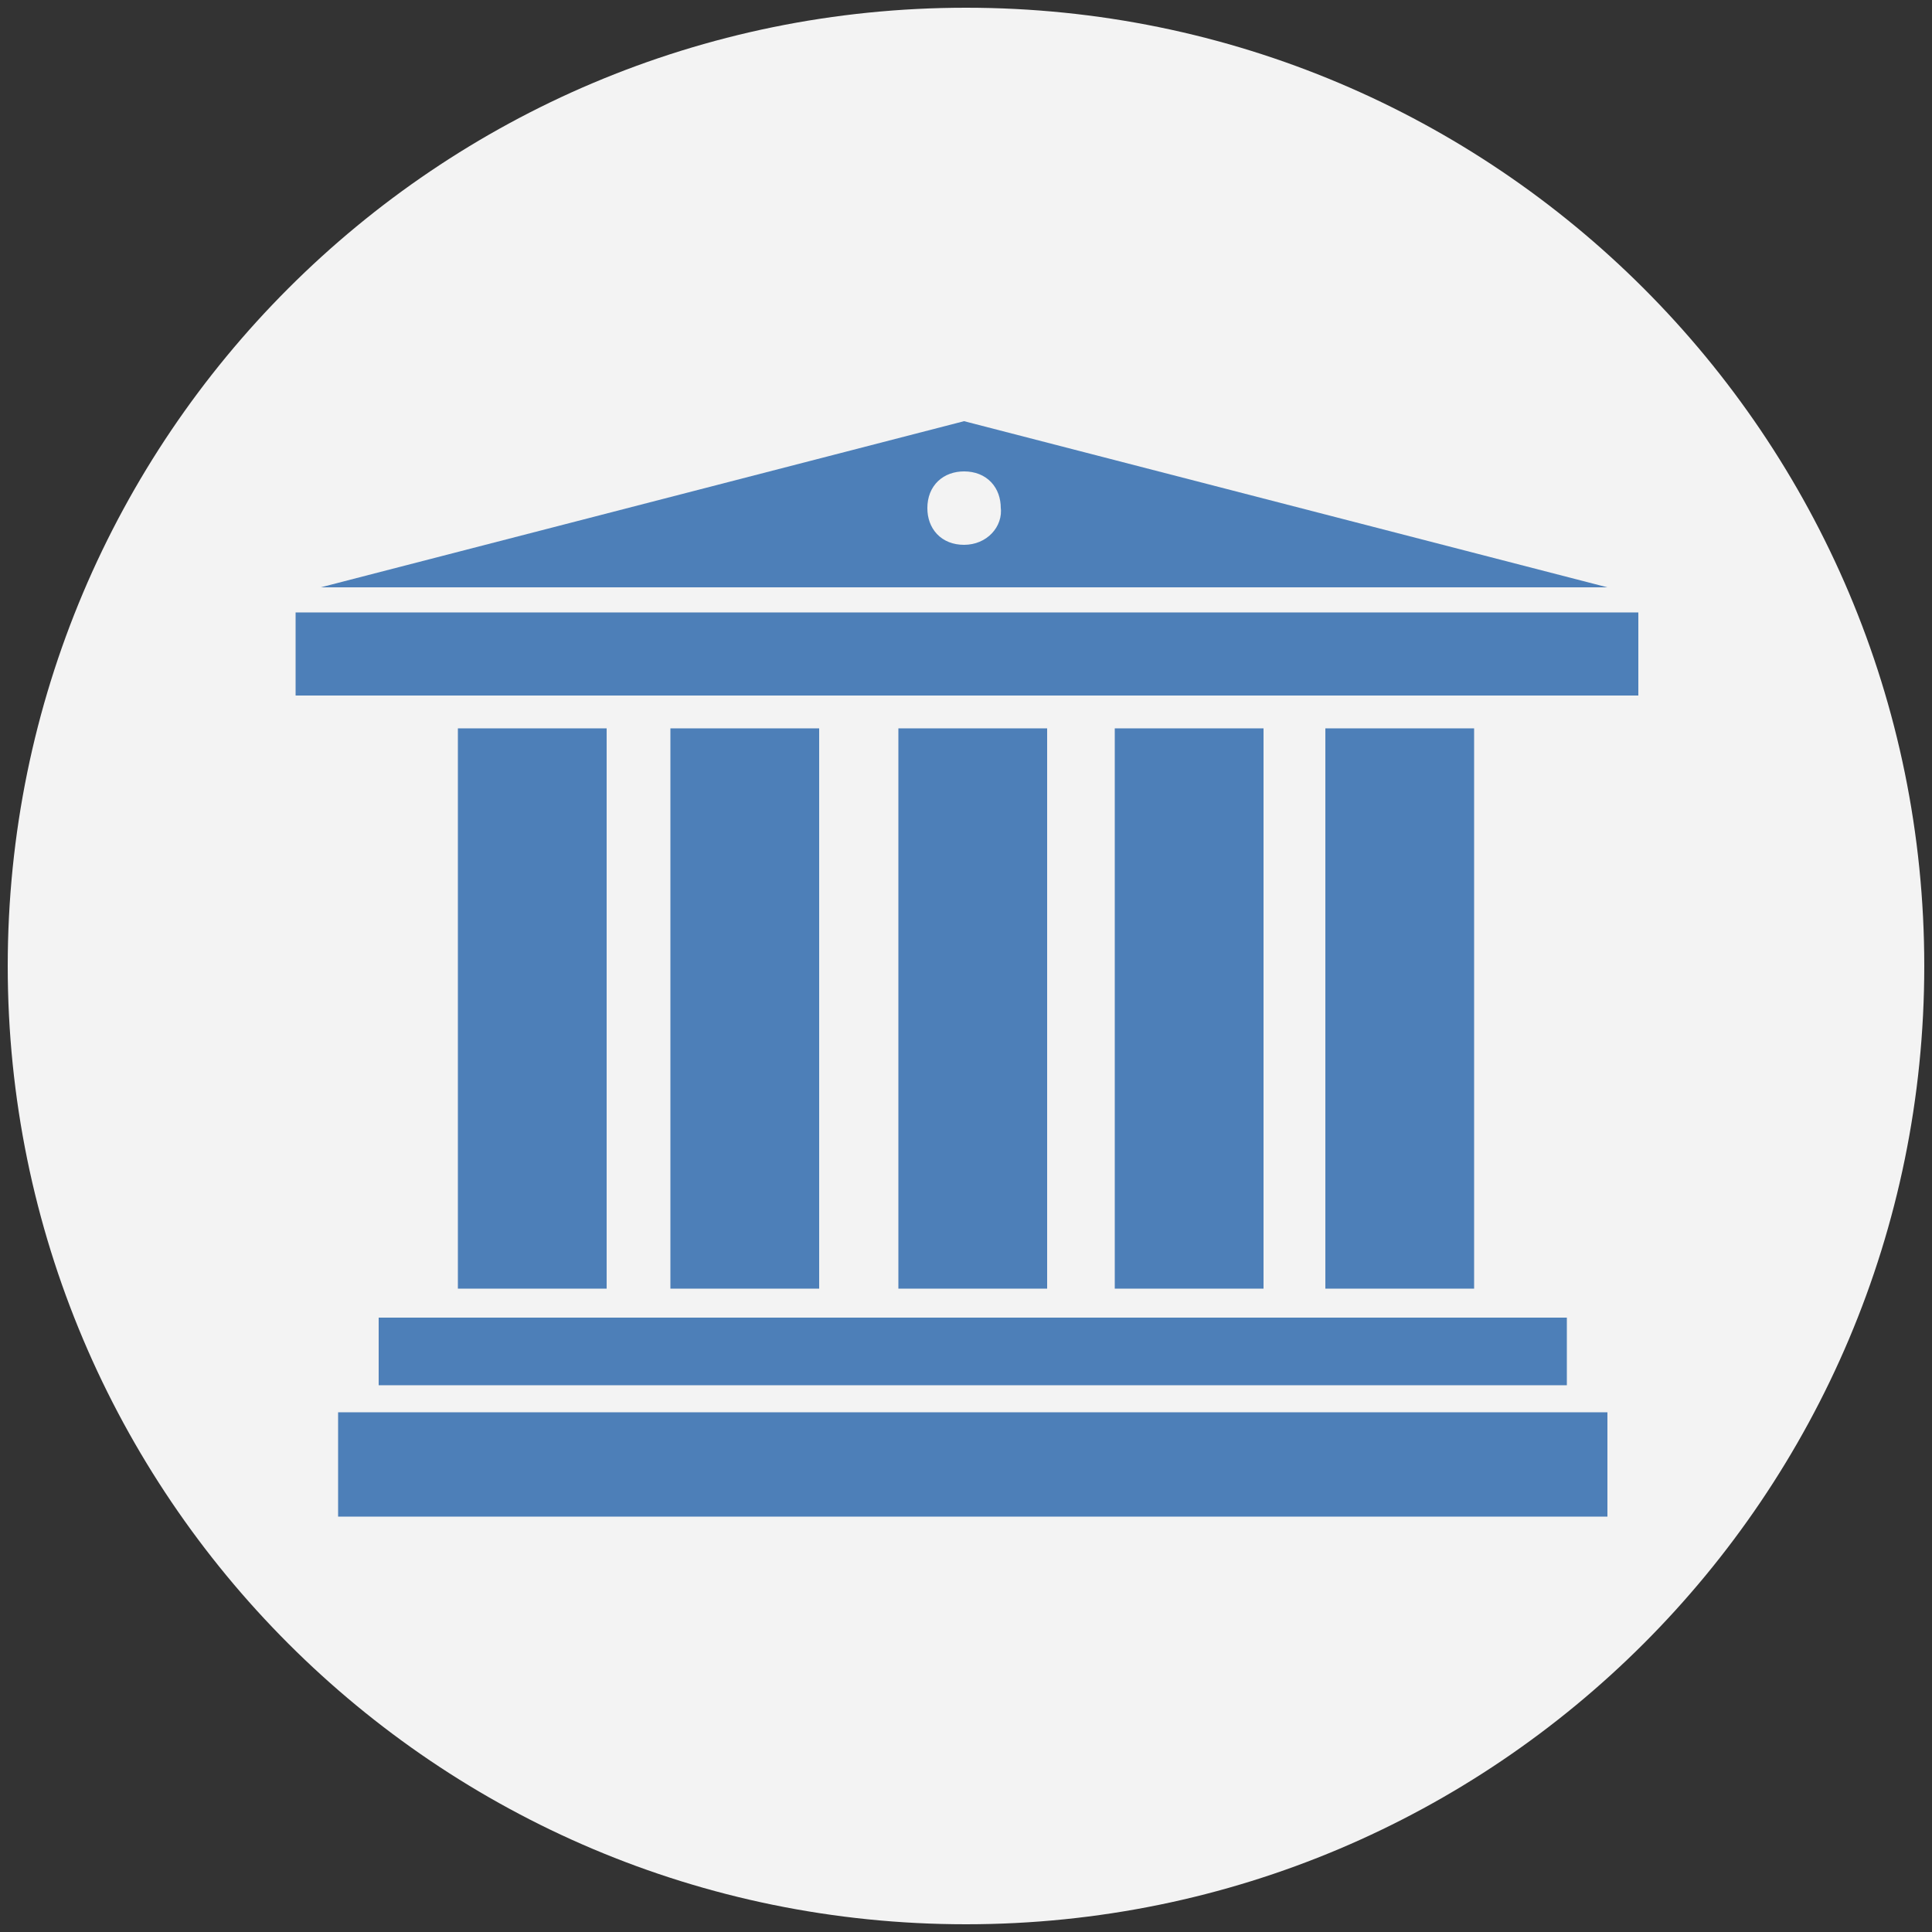
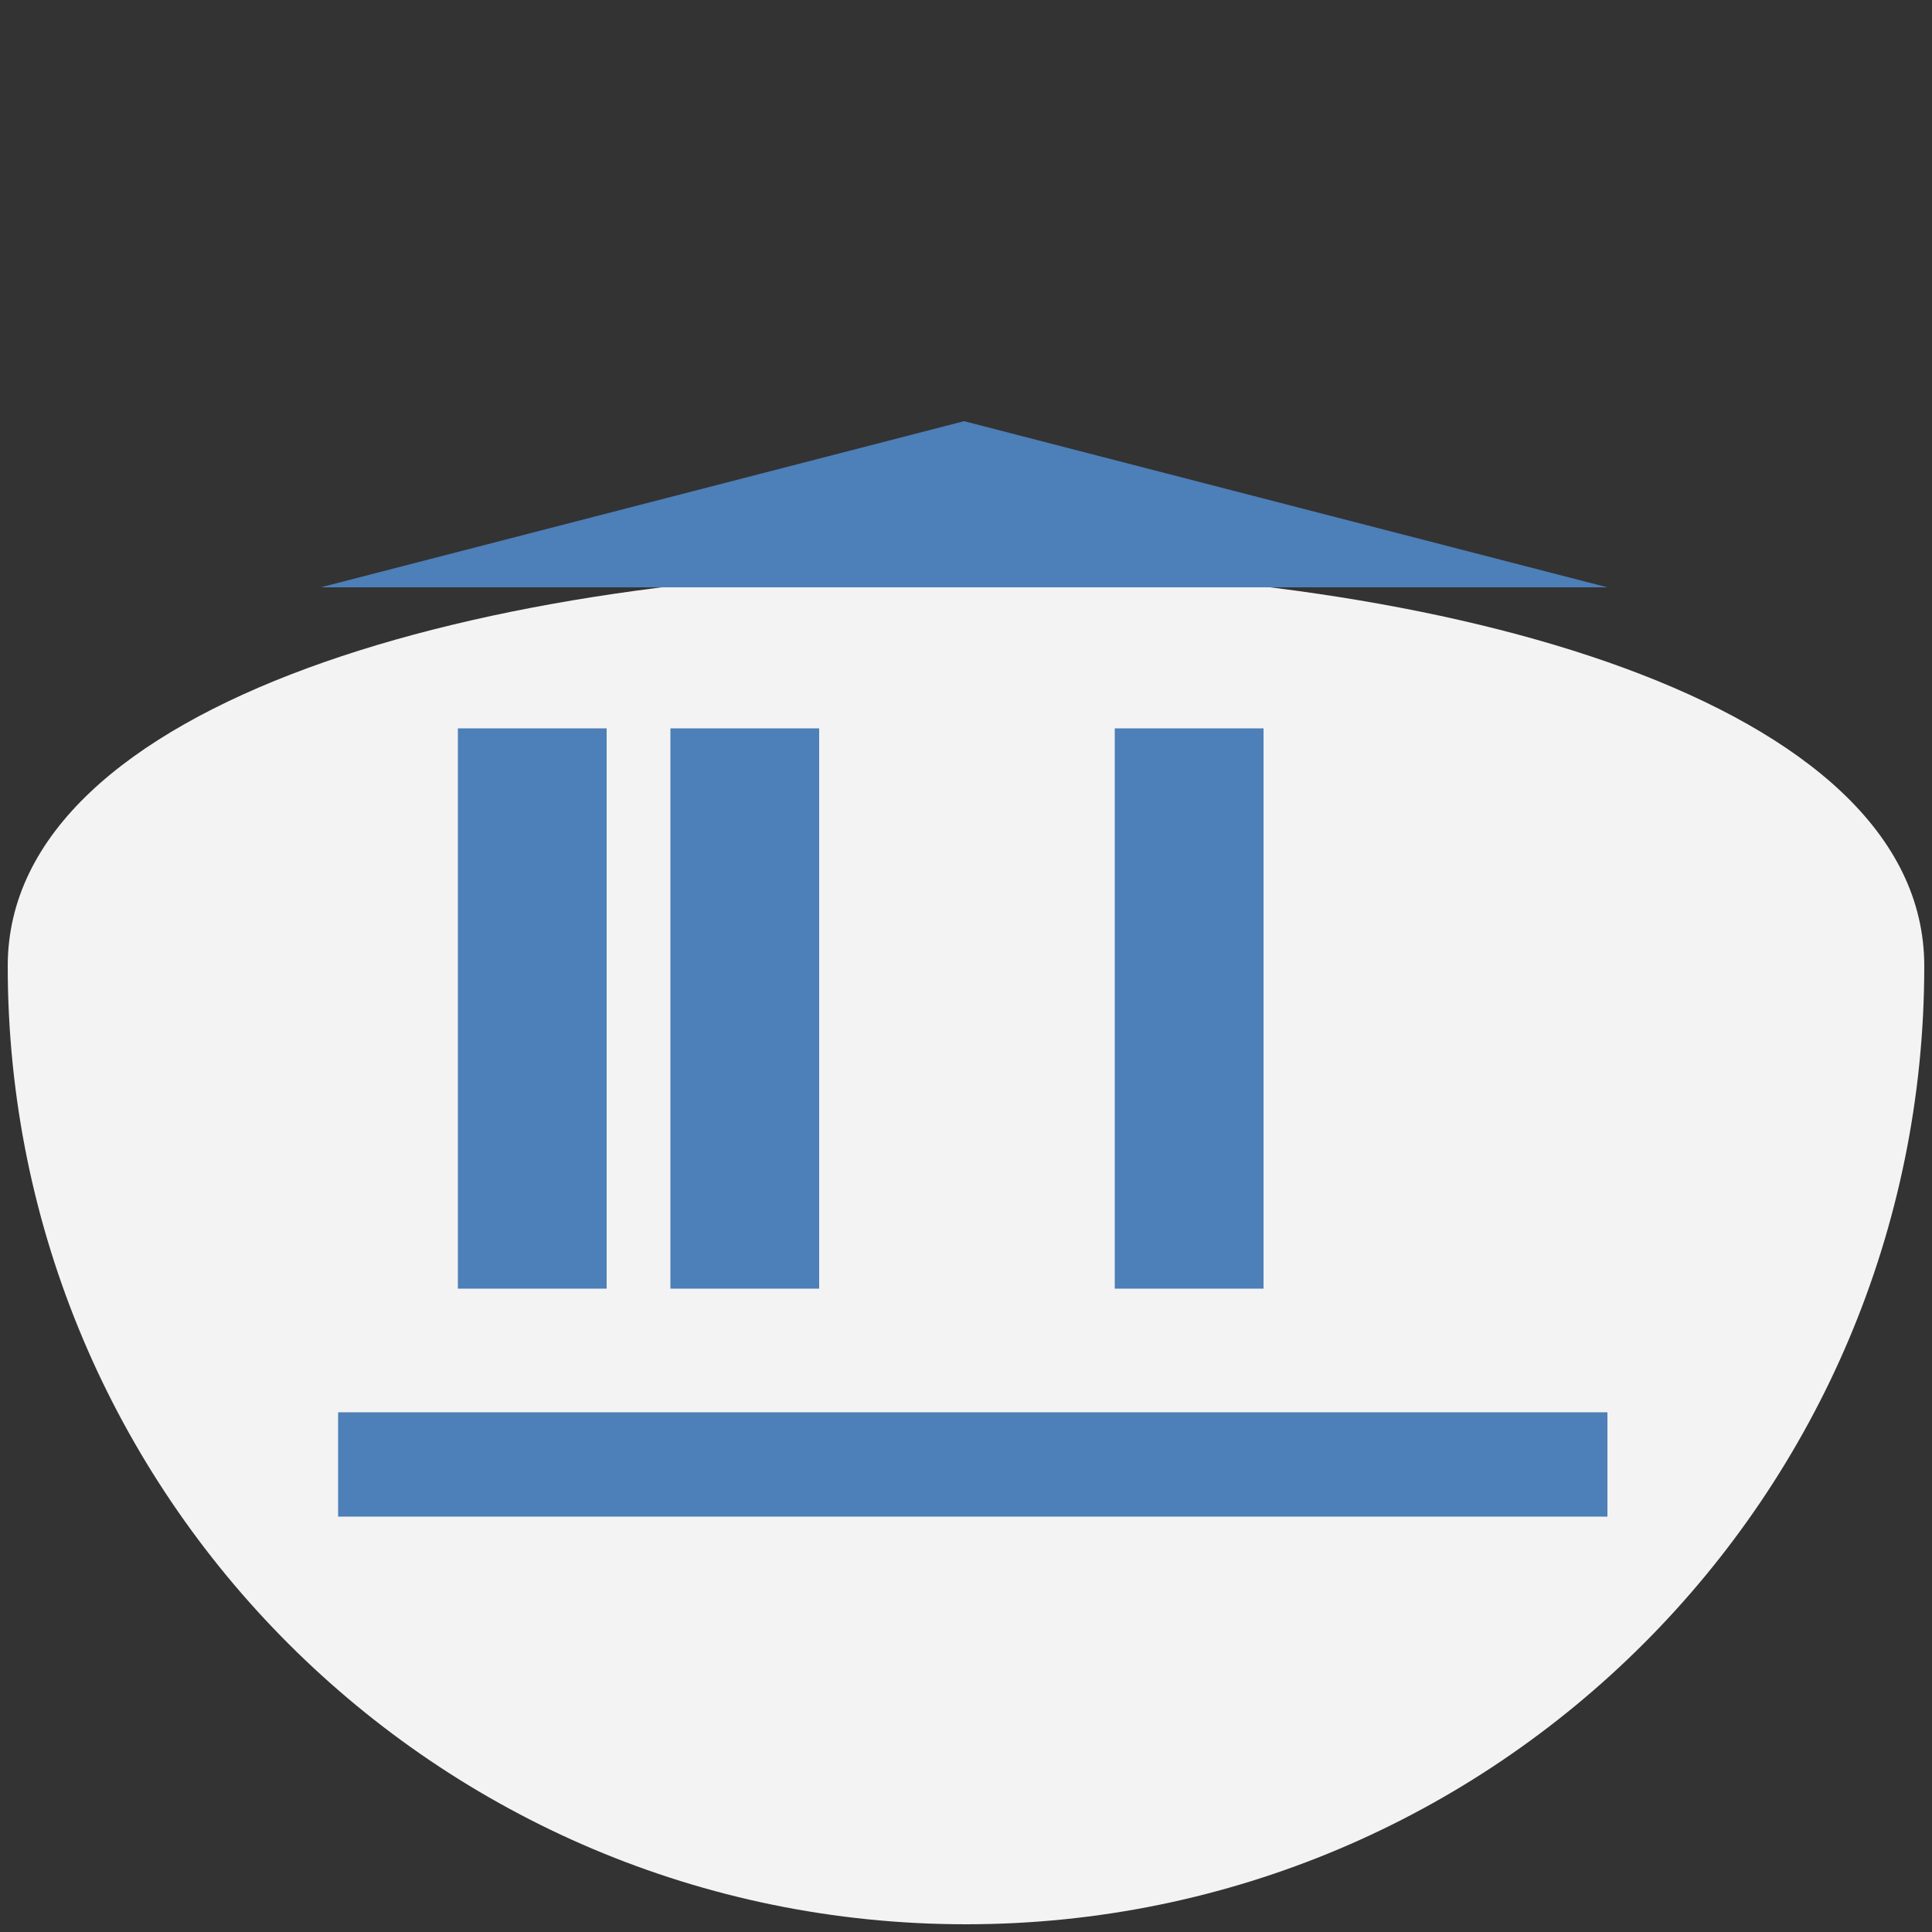
<svg xmlns="http://www.w3.org/2000/svg" version="1.1" id="Layer_1" x="0px" y="0px" viewBox="0 0 100 100" style="enable-background:new 0 0 100 100;" xml:space="preserve">
  <rect x="0" y="0" width="100" height="100" fill="#333333" stroke="none" />
  <style type="text/css">
	.st0{fill:#F3F3F3;}
	.st1{fill:#4D7FB8;stroke:#4D7FB8;stroke-miterlimit:10;}
	.st2{fill:#4D7FB8;}
	.st3{fill:#F3F3F3;stroke:#F3F3F3;stroke-miterlimit:10;}
</style>
-   <path class="st0" d="M99.6,50c0,27.4-22.2,49.6-49.6,49.6S0.4,77.4,0.4,50S22.6,0.4,50,0.4S99.6,22.6,99.6,50" />
-   <rect x="15.8" y="32.2" class="st1" width="68.5" height="3.3" />
+   <path class="st0" d="M99.6,50c0,27.4-22.2,49.6-49.6,49.6S0.4,77.4,0.4,50S99.6,22.6,99.6,50" />
  <g>
-     <rect x="19.6" y="68.2" class="st2" width="61.5" height="3.5" />
    <rect x="17.5" y="73.1" class="st2" width="65.7" height="5.4" />
  </g>
  <g>
    <rect x="23.7" y="37.7" class="st2" width="7.7" height="29" />
    <rect x="34.7" y="37.7" class="st2" width="7.7" height="29" />
-     <rect x="46.5" y="37.7" class="st2" width="7.7" height="29" />
    <rect x="57.7" y="37.7" class="st2" width="7.7" height="29" />
-     <rect x="68.6" y="37.7" class="st2" width="7.7" height="29" />
  </g>
  <polygon class="st2" points="16.6,30.4 49.9,21.8 83.2,30.4 " />
-   <path class="st3" d="M49.9,27.7c-0.9,0-1.4-0.6-1.4-1.4c0-0.9,0.6-1.4,1.4-1.4c0.9,0,1.4,0.6,1.4,1.4C51.4,27,50.8,27.7,49.9,27.7" />
</svg>